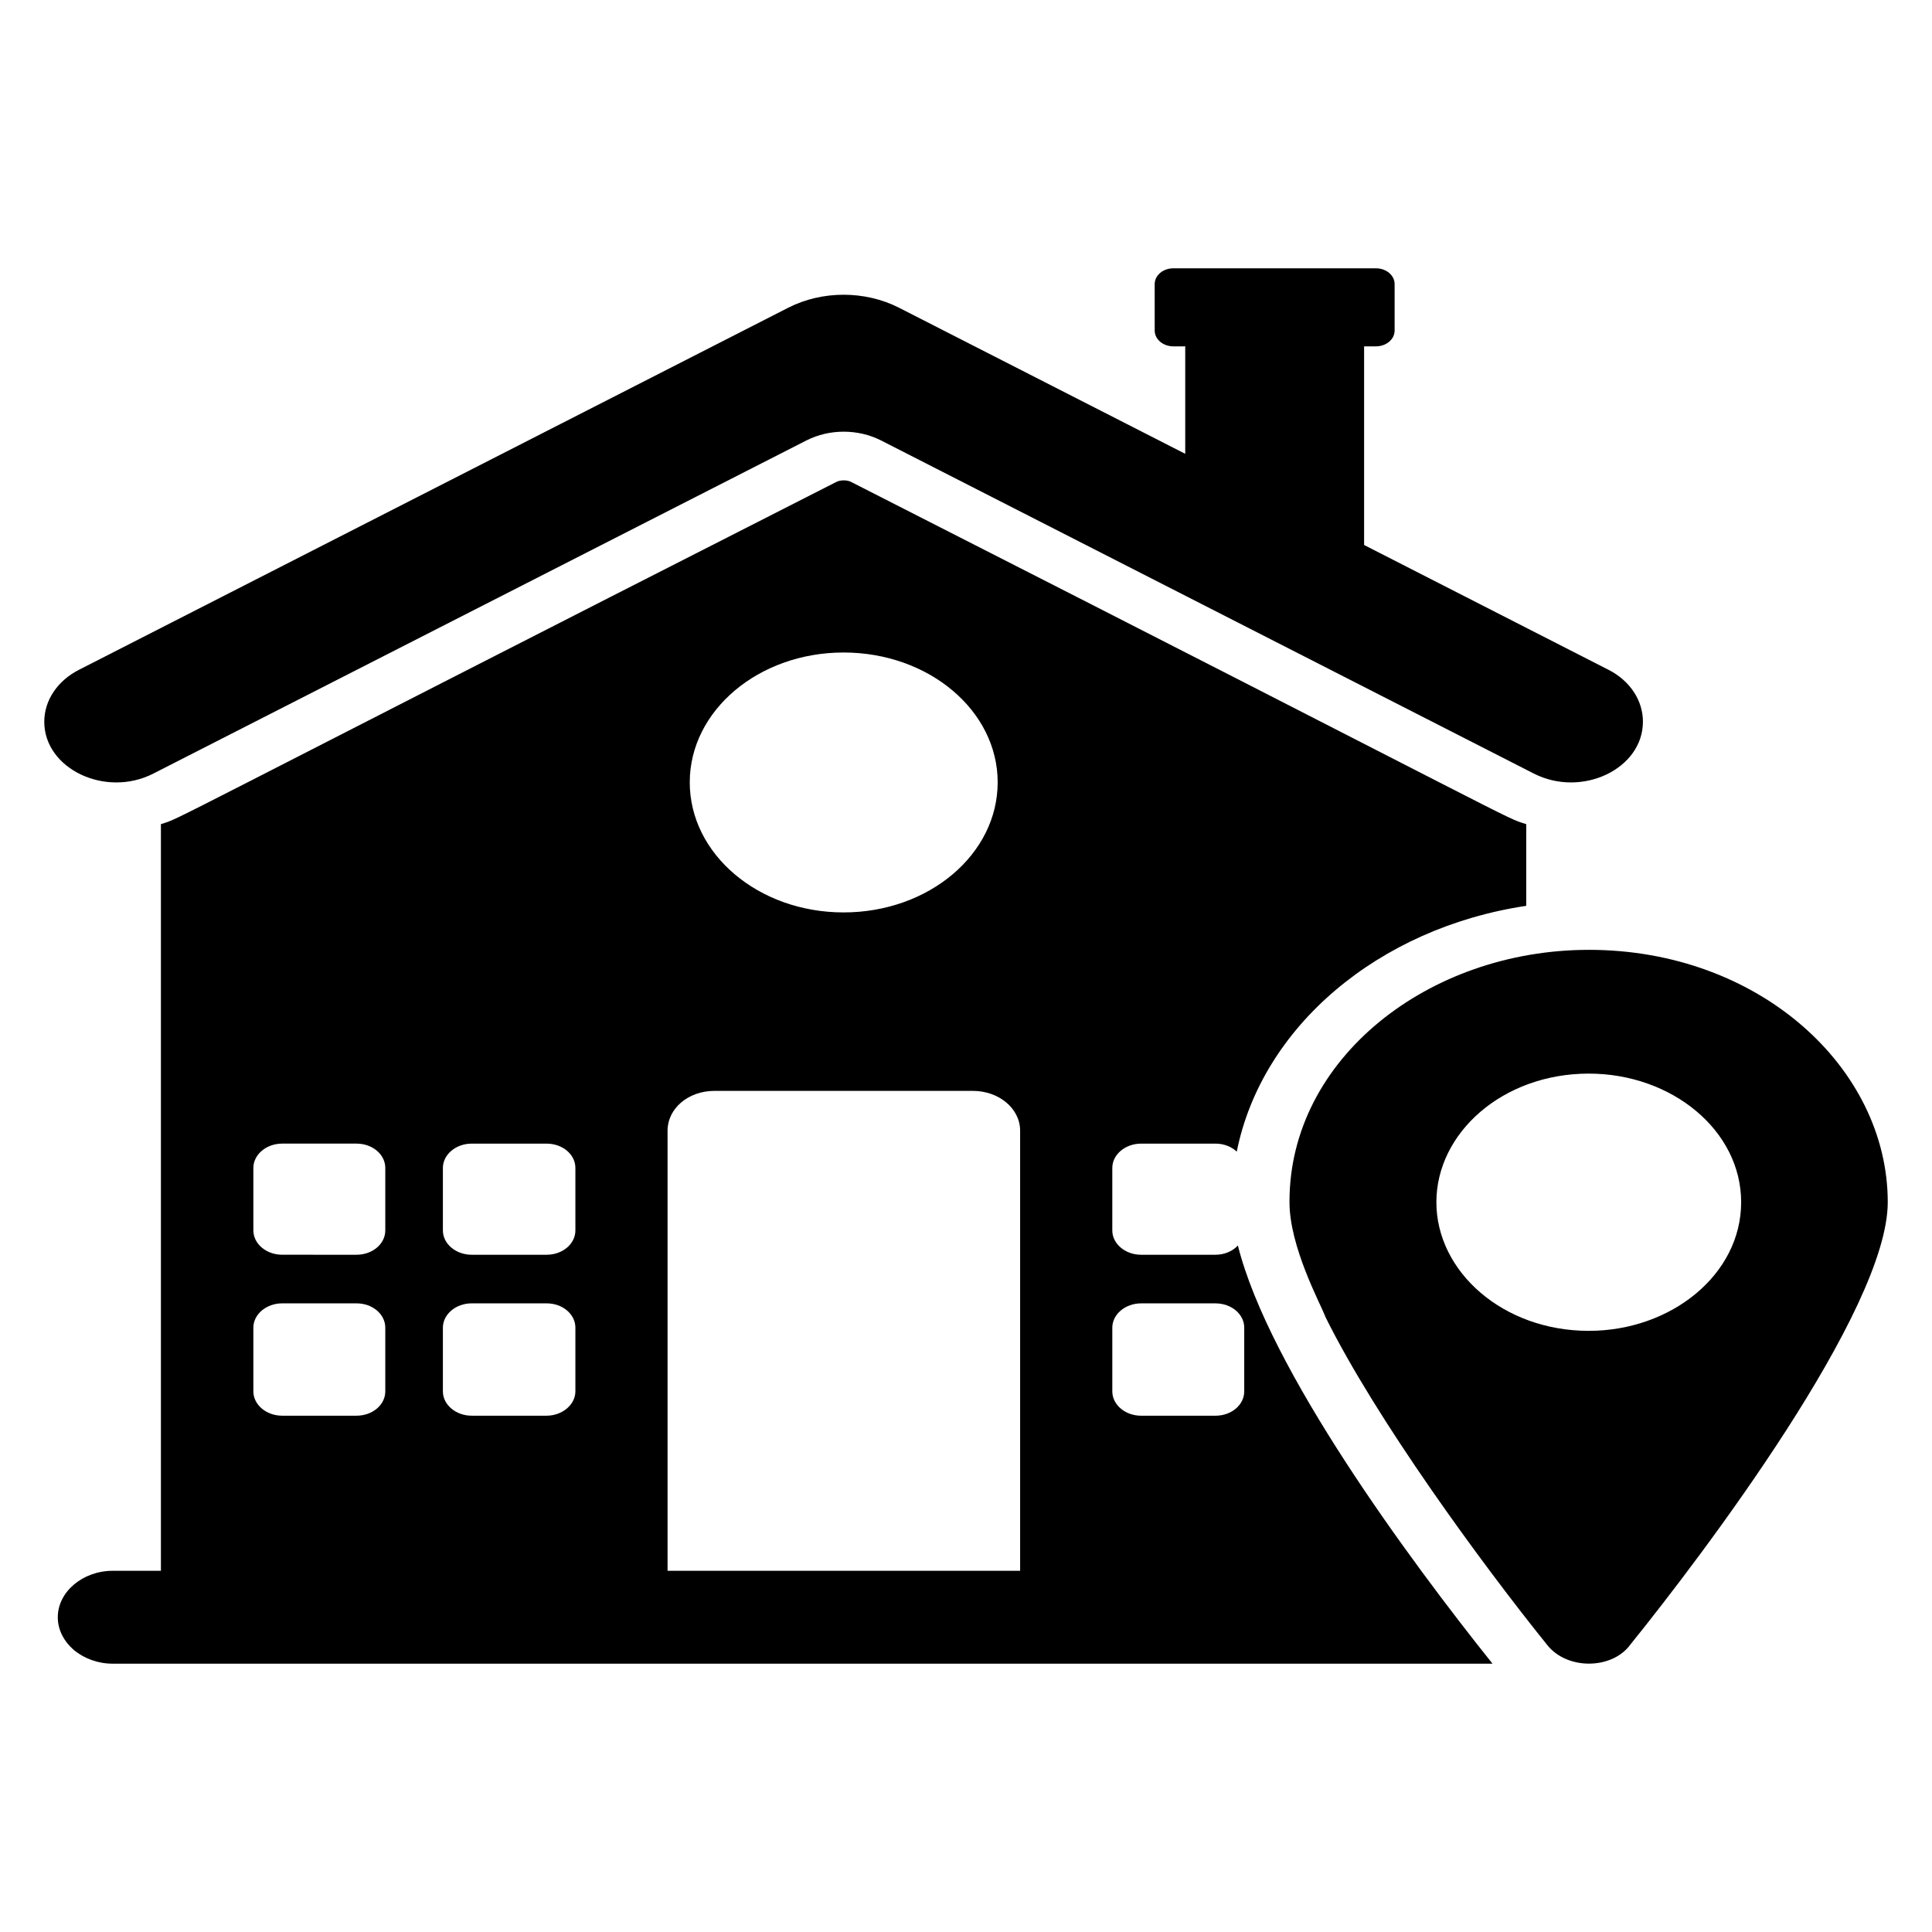
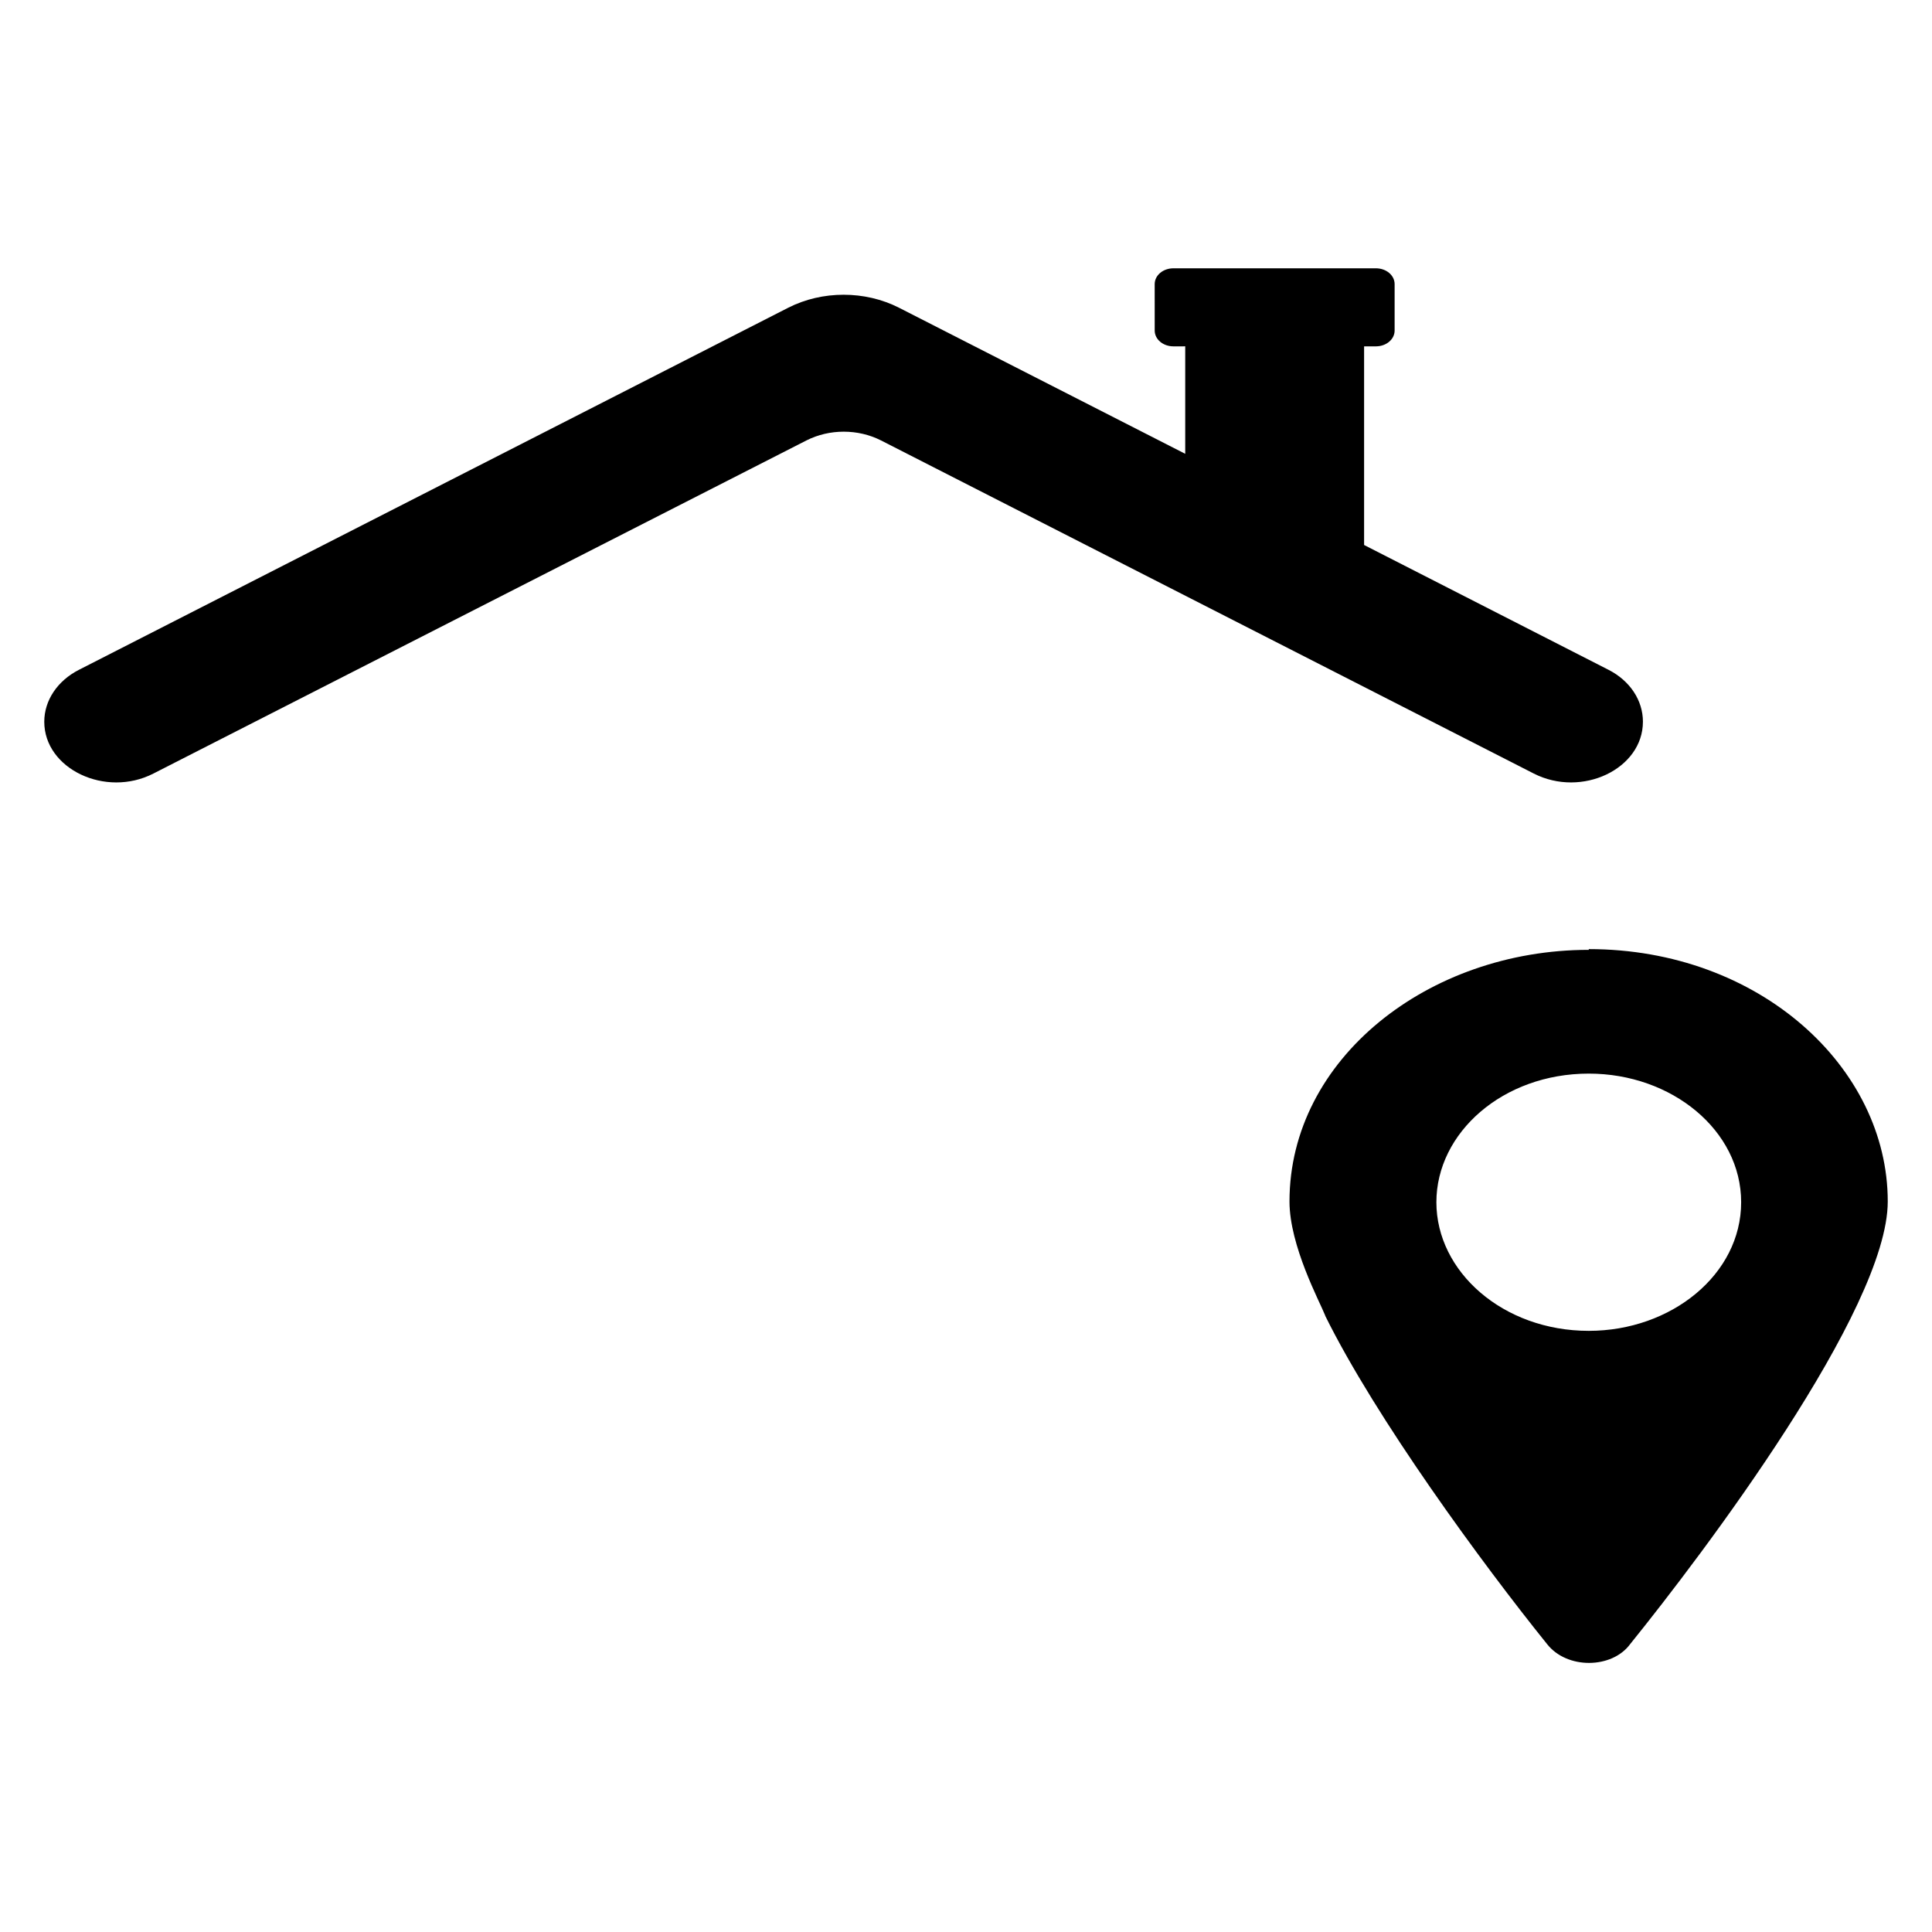
<svg xmlns="http://www.w3.org/2000/svg" fill="#000000" width="800px" height="800px" version="1.1" viewBox="144 144 512 512">
  <g>
    <path d="m579.39 335.27c0 12.5-16.184 20.23-28.93 13.723l-172.98-88.273c-6.106-3.094-13.664-3.094-19.77 0l-173.05 88.273c-12.668 6.508-28.93-1.223-28.93-13.723 0-5.672 3.512-10.891 9.238-13.789l187.94-95.941c9.008-4.574 20.305-4.574 29.312 0l75.875 38.723v-28.48l-3.129 0.004c-2.75 0-4.961-1.867-4.961-4.188l-0.004-12.309c0-2.32 2.215-4.188 4.961-4.188h53.664c2.75 0 4.961 1.867 4.961 4.188v12.309c0 2.32-2.215 4.188-4.961 4.188h-3.129v52.641l64.73 33.055c5.727 2.898 9.164 8.117 9.164 13.789z" />
-     <path d="m446.41 447.07h19.695c2.289 0 4.273 0.836 5.648 2.125 6.641-33.117 37.559-59.277 76.715-65.141v-21.648c-6.336-1.996 3.055 1.934-178.85-90.656-0.609-0.32-1.297-0.449-1.984-0.449-0.762 0-1.449 0.129-2.062 0.449-183.28 93.234-173.05 88.789-178.93 90.656v197.87h-12.75c-8.016 0-14.578 5.606-14.578 12.309 0 3.414 1.68 6.445 4.273 8.699 2.672 2.191 6.258 3.609 10.305 3.609h365.64c-22.008-27.523-59.246-77.961-67.48-110.82-1.375 1.48-3.512 2.449-5.953 2.449h-19.695c-4.199 0-7.633-2.898-7.633-6.445v-16.559c0-3.547 3.434-6.445 7.633-6.445zm-78.855-130.15c22.594 0 40.84 15.398 40.84 34.406 0 19.07-18.242 34.473-40.84 34.473-22.52 0-40.762-15.398-40.762-34.473 0-19.008 18.246-34.406 40.762-34.406zm-121.45 195.81c0 3.543-3.359 6.445-7.633 6.445h-19.695c-4.199 0-7.633-2.898-7.633-6.445v-16.883c0-3.543 3.434-6.445 7.633-6.445h19.695c4.273 0 7.633 2.898 7.633 6.445zm0-42.652c0 3.543-3.359 6.445-7.633 6.445l-19.695-0.004c-4.199 0-7.633-2.898-7.633-6.445v-16.559c0-3.543 3.434-6.445 7.633-6.445h19.695c4.273 0 7.633 2.898 7.633 6.445zm50.379 42.652c0 3.543-3.512 6.445-7.633 6.445h-19.848c-4.199 0-7.633-2.898-7.633-6.445v-16.883c0-3.543 3.434-6.445 7.633-6.445h19.848c4.273 0 7.633 2.898 7.633 6.445zm0-42.652c0 3.543-3.359 6.445-7.633 6.445h-19.848c-4.199 0-7.633-2.898-7.633-6.445v-16.559c0-3.543 3.434-6.445 7.633-6.445h19.848c4.273 0 7.633 2.898 7.633 6.445zm117.86 90.203h-93.434v-116.62c0-5.926 5.496-10.566 12.441-10.566h68.473c6.871 0 12.52 4.641 12.52 10.566zm32.062-70.875h19.695c4.273 0 7.633 2.898 7.633 6.445v16.883c0 3.543-3.359 6.445-7.633 6.445h-19.695c-4.199 0-7.633-2.898-7.633-6.445v-16.883c0-3.547 3.434-6.445 7.633-6.445z" />
-     <path d="m565.04 395.72c-42.504 0-79.312 28.879-79.312 66.688v0.191c0 11.746 8.035 26.59 9.465 30.219v0.062c13.438 27.191 41.492 65.527 58.777 86.984 5.285 6.766 17.238 6.609 22.062 0 19.113-23.664 68.242-88.562 68.242-117.27 0-35.488-33.98-66.879-79.234-66.879zm0 32.797c22.004 0 40.383 15.043 40.383 34.086 0 19.133-18.512 34.086-40.383 34.086-22.715 0-40.383-15.68-40.383-34.086 0-18.398 17.59-34.086 40.383-34.086z" />
+     <path d="m565.04 395.72c-42.504 0-79.312 28.879-79.312 66.688c0 11.746 8.035 26.59 9.465 30.219v0.062c13.438 27.191 41.492 65.527 58.777 86.984 5.285 6.766 17.238 6.609 22.062 0 19.113-23.664 68.242-88.562 68.242-117.27 0-35.488-33.98-66.879-79.234-66.879zm0 32.797c22.004 0 40.383 15.043 40.383 34.086 0 19.133-18.512 34.086-40.383 34.086-22.715 0-40.383-15.68-40.383-34.086 0-18.398 17.59-34.086 40.383-34.086z" />
  </g>
</svg>